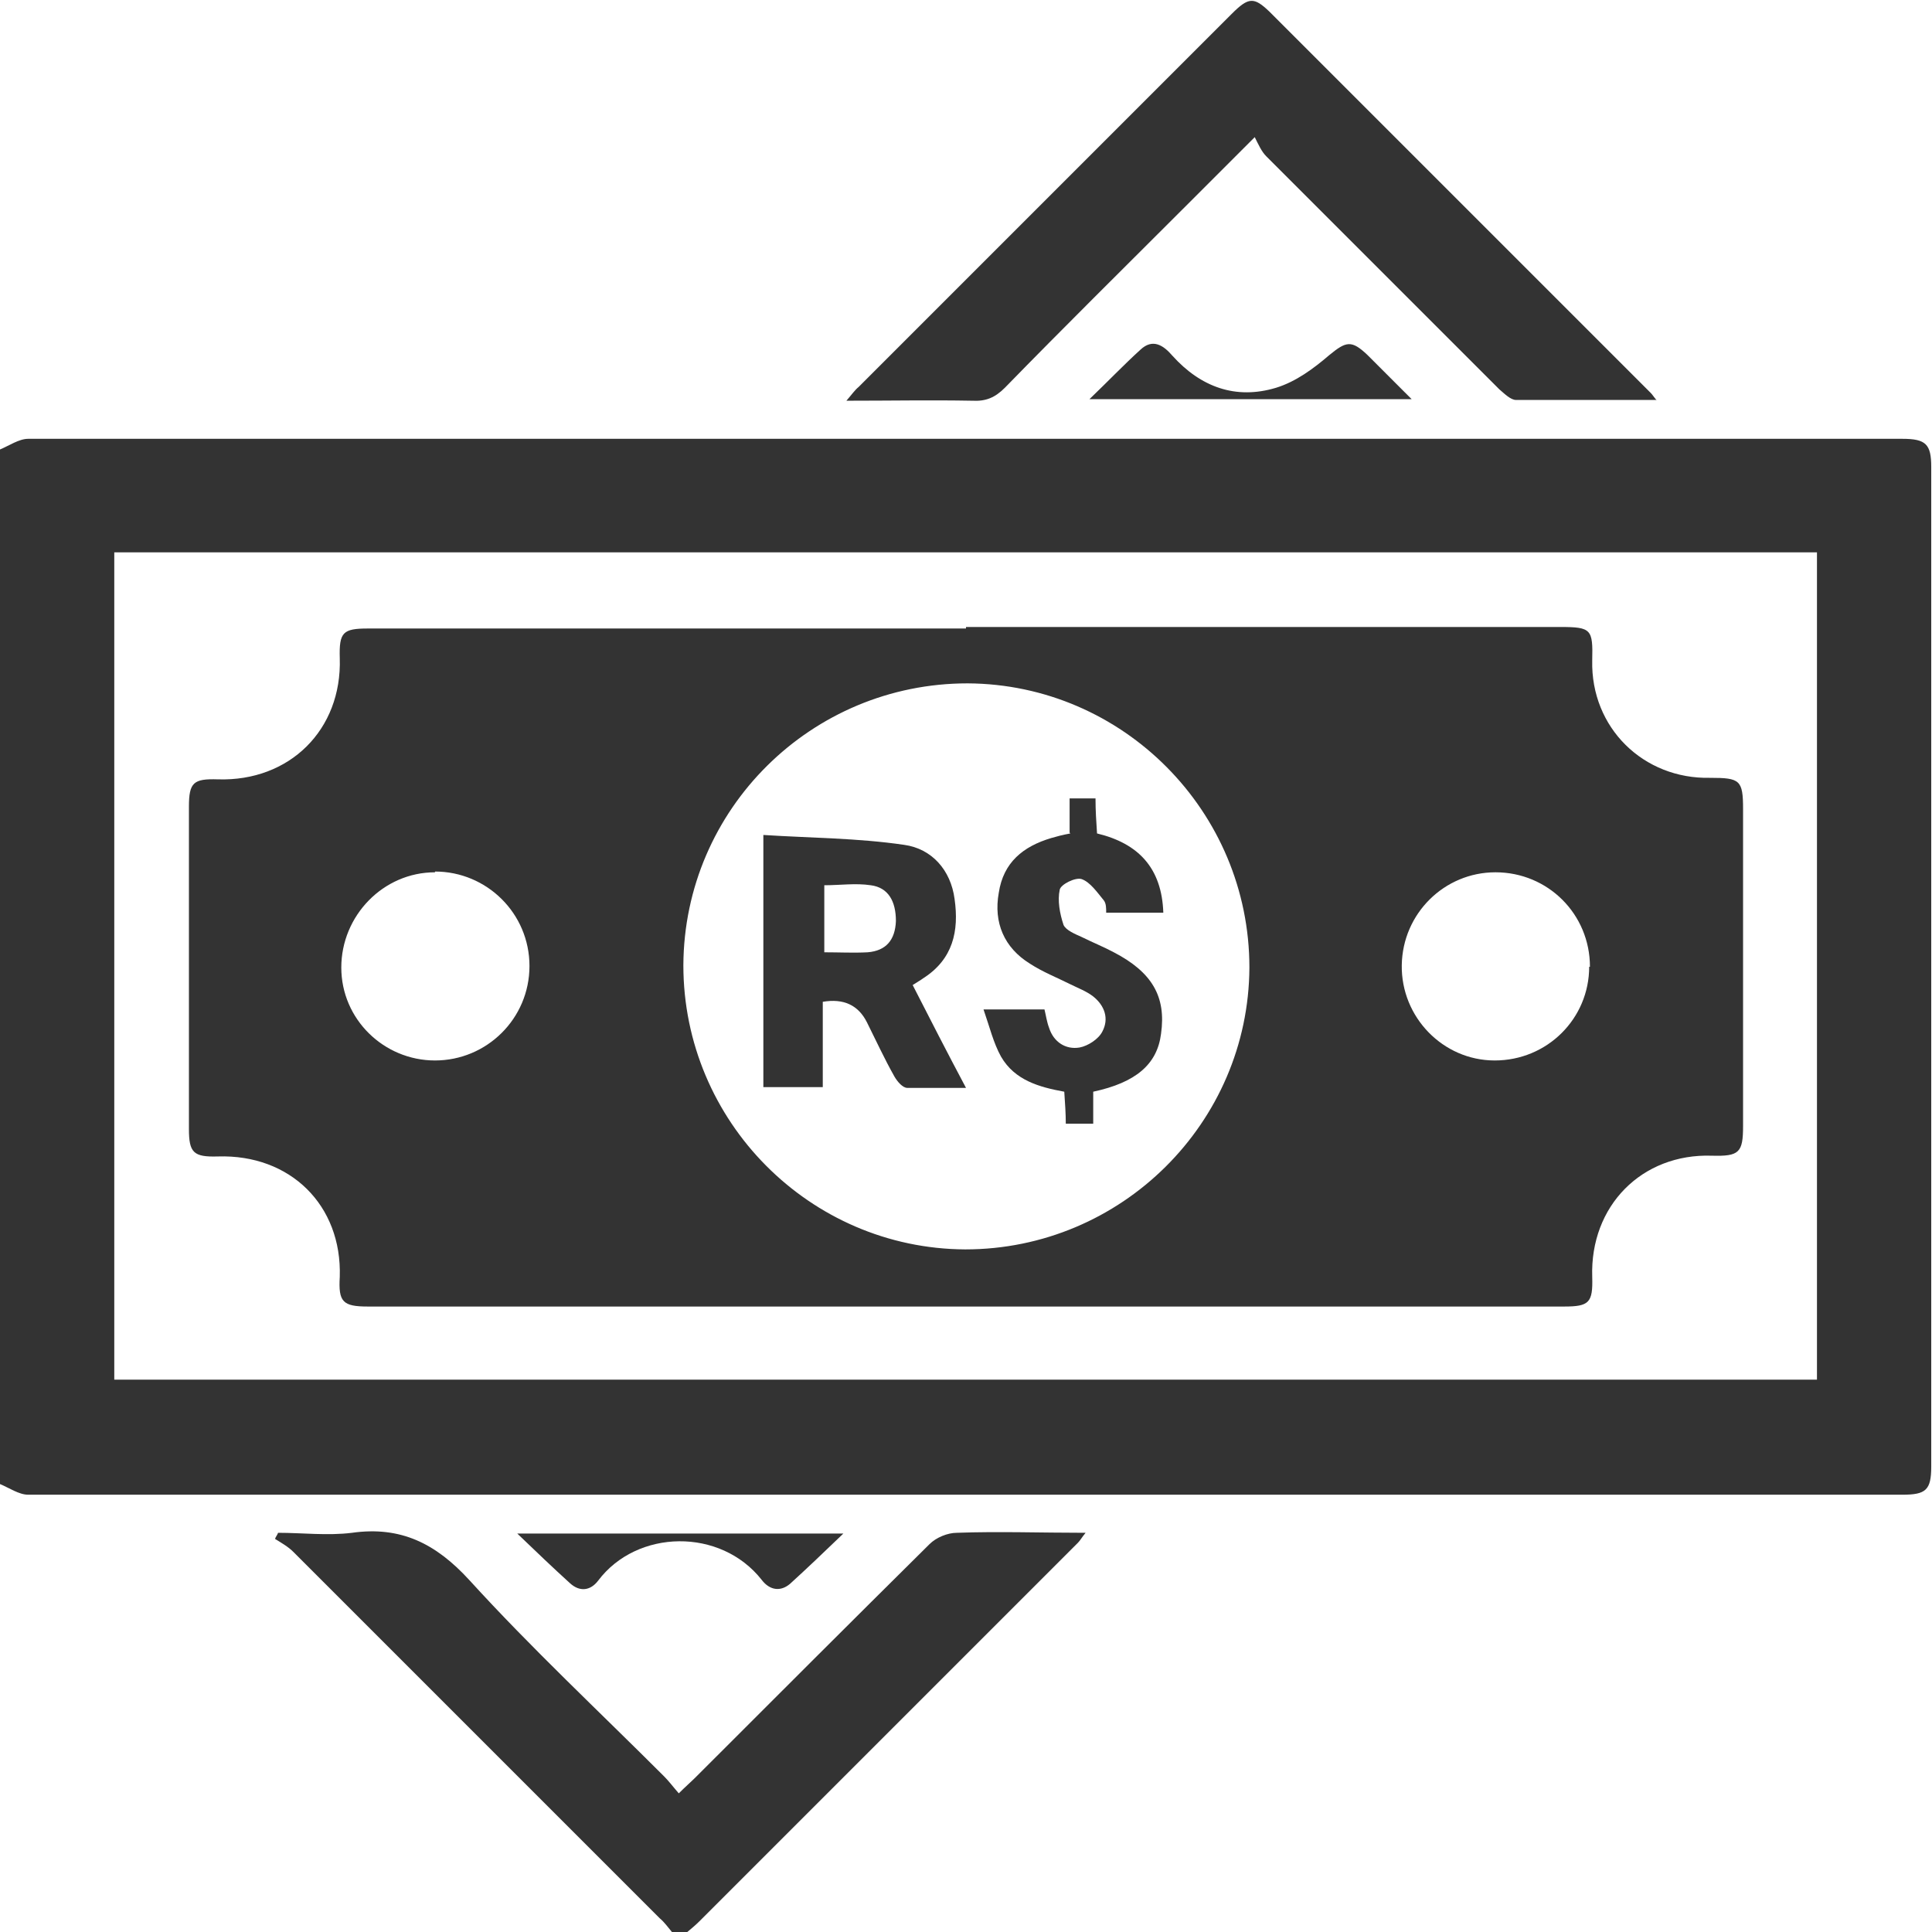
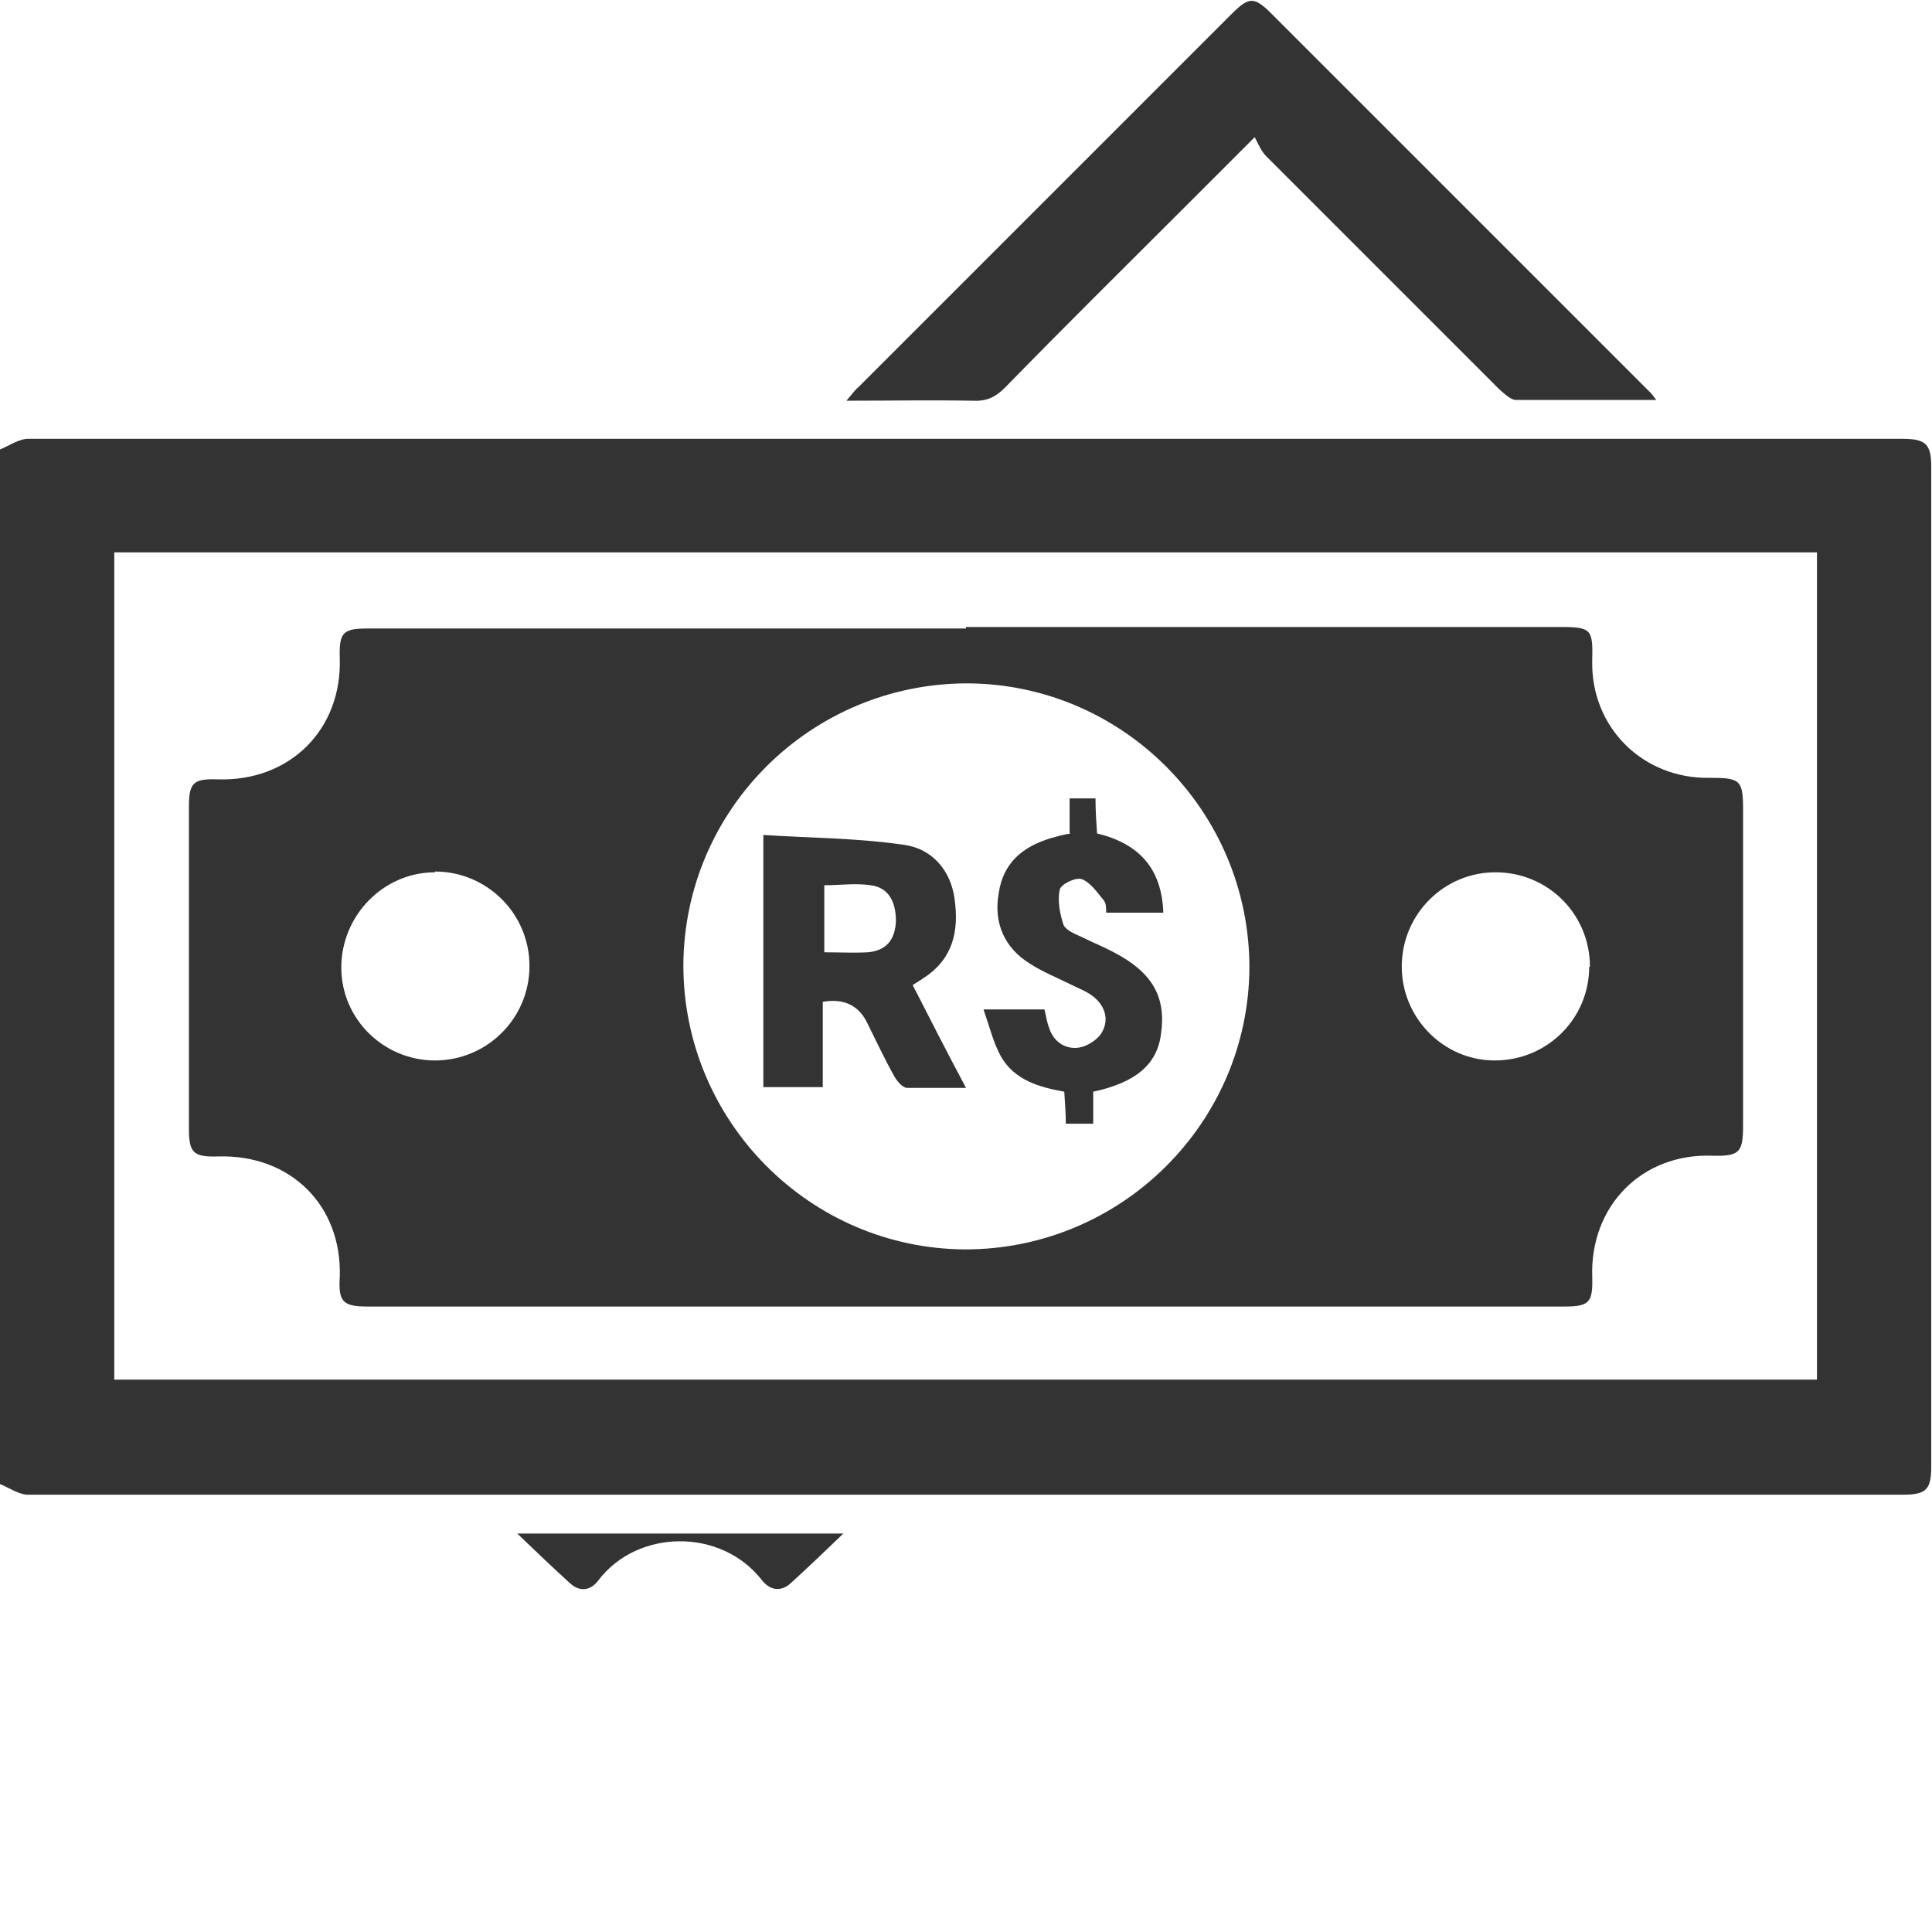
<svg xmlns="http://www.w3.org/2000/svg" id="Camada_2" data-name="Camada 2" viewBox="0 0 25.36 25.36">
  <defs>
    <style>
      .cls-1 {
        fill: #333;
        stroke-width: 0px;
      }
    </style>
  </defs>
  <g id="Camada_2-2" data-name="Camada 2">
    <g>
      <path class="cls-1" d="M0,5.9c.12-.05.25-.14.37-.14,8.2,0,16.4,0,24.6,0,.31,0,.38.07.38.37,0,4.37,0,8.75,0,13.12,0,.31-.07.37-.38.37-8.2,0-16.4,0-24.6,0-.12,0-.25-.09-.37-.14,0-4.52,0-9.05,0-13.57ZM1.5,18.11h22.35V7.25H1.5v10.87Z" />
-       <path class="cls-1" d="M8.82,25.36c-.05-.06-.1-.13-.16-.18-1.6-1.6-3.21-3.21-4.81-4.81-.07-.07-.16-.12-.24-.17.01-.03.03-.05.04-.08.32,0,.65.04.97,0,.64-.09,1.1.14,1.54.62.82.9,1.7,1.72,2.56,2.58.06.06.12.14.19.22.09-.09.16-.15.22-.21,1.02-1.02,2.04-2.04,3.07-3.06.09-.09.24-.15.36-.15.55-.02,1.1,0,1.69,0-.05.06-.07.1-.1.13-1.66,1.66-3.31,3.31-4.97,4.97-.05.05-.11.1-.17.15h-.2Z" />
      <path class="cls-1" d="M21.74,5.25c-.64,0-1.24,0-1.84,0-.07,0-.15-.08-.22-.14-1.02-1.02-2.04-2.04-3.06-3.06-.06-.06-.1-.15-.15-.25-.36.36-.65.65-.94.94-.78.78-1.57,1.56-2.34,2.35-.13.13-.25.18-.43.17-.54-.01-1.07,0-1.65,0,.07-.08.11-.14.16-.18,1.63-1.63,3.27-3.27,4.9-4.9.22-.22.29-.22.49-.03,1.67,1.67,3.34,3.34,5.01,5.01.02.02.03.04.08.1Z" />
-       <path class="cls-1" d="M18.53,5.24h-4.23c.25-.24.45-.45.67-.65.16-.15.3-.06.42.08.37.41.83.58,1.36.42.26-.08.49-.25.7-.43.22-.18.29-.2.5,0,.18.18.36.36.58.58Z" />
-       <path class="cls-1" d="M6.8,20.13h4.27c-.26.25-.48.46-.7.66-.13.11-.27.08-.37-.05-.54-.69-1.64-.67-2.15.01-.1.13-.24.15-.37.03-.22-.2-.43-.4-.69-.65Z" />
+       <path class="cls-1" d="M6.8,20.13h4.27c-.26.25-.48.46-.7.66-.13.11-.27.08-.37-.05-.54-.69-1.64-.67-2.15.01-.1.13-.24.15-.37.03-.22-.2-.43-.4-.69-.65" />
      <path class="cls-1" d="M12.68,8.23c2.6,0,5.2,0,7.8,0,.41,0,.43.03.42.44-.02.88.67,1.56,1.55,1.54.39,0,.43.03.43.41,0,1.39,0,2.77,0,4.16,0,.35-.05.4-.41.39-.92-.03-1.6.66-1.57,1.59.01.34-.04.39-.37.39-5.23,0-10.47,0-15.7,0-.33,0-.39-.06-.37-.39.03-.94-.65-1.61-1.6-1.58-.32.01-.38-.05-.38-.36,0-1.41,0-2.82,0-4.23,0-.32.06-.37.38-.36.94.03,1.63-.65,1.6-1.59-.01-.34.04-.39.37-.39,2.62,0,5.23,0,7.85,0ZM12.67,16.4c2.05,0,3.72-1.66,3.73-3.7,0-2.05-1.66-3.72-3.7-3.73-2.05,0-3.72,1.65-3.73,3.7,0,2.05,1.66,3.72,3.7,3.73ZM5.71,11.45c-.68,0-1.23.57-1.23,1.25,0,.68.56,1.22,1.23,1.22.68,0,1.24-.55,1.24-1.24,0-.69-.56-1.24-1.24-1.24ZM20.87,12.69c0-.69-.55-1.24-1.24-1.24-.67,0-1.22.54-1.23,1.22-.01.68.54,1.25,1.22,1.25.69,0,1.24-.55,1.24-1.23Z" />
      <path class="cls-1" d="M11.98,12.93c.23.45.45.88.7,1.35-.29,0-.53,0-.77,0-.06,0-.13-.08-.17-.15-.13-.23-.24-.47-.36-.71q-.17-.34-.58-.27v1.12h-.78v-3.31c.62.04,1.24.04,1.85.13.36.05.61.33.66.71.06.42-.02.79-.41,1.04-.04.03-.08.05-.14.09ZM10.81,12.5c.21,0,.39.01.58,0,.24-.02.36-.16.37-.41,0-.26-.1-.44-.33-.47-.2-.03-.4,0-.61,0v.89Z" />
      <path class="cls-1" d="M14.04,10.93v-.45h.34c0,.16.01.31.02.46.54.13.85.45.87,1.04h-.75c0-.06,0-.12-.03-.16-.09-.11-.18-.24-.29-.28-.08-.03-.28.07-.29.14-.03.14,0,.31.05.46.03.07.15.12.24.16.14.07.29.13.42.2.5.26.69.58.62,1.07-.05.4-.33.64-.89.76v.42h-.36c0-.13-.01-.27-.02-.42-.33-.06-.65-.15-.83-.46-.1-.18-.15-.39-.23-.62h.8c.02.08.03.16.06.24.06.19.22.29.4.26.11-.02.25-.11.3-.21.09-.17.03-.34-.12-.46-.09-.07-.2-.11-.3-.16-.18-.09-.36-.16-.53-.27-.34-.21-.48-.54-.41-.93.06-.4.32-.61.69-.72.07-.02.14-.04.25-.06Z" />
    </g>
  </g>
</svg>